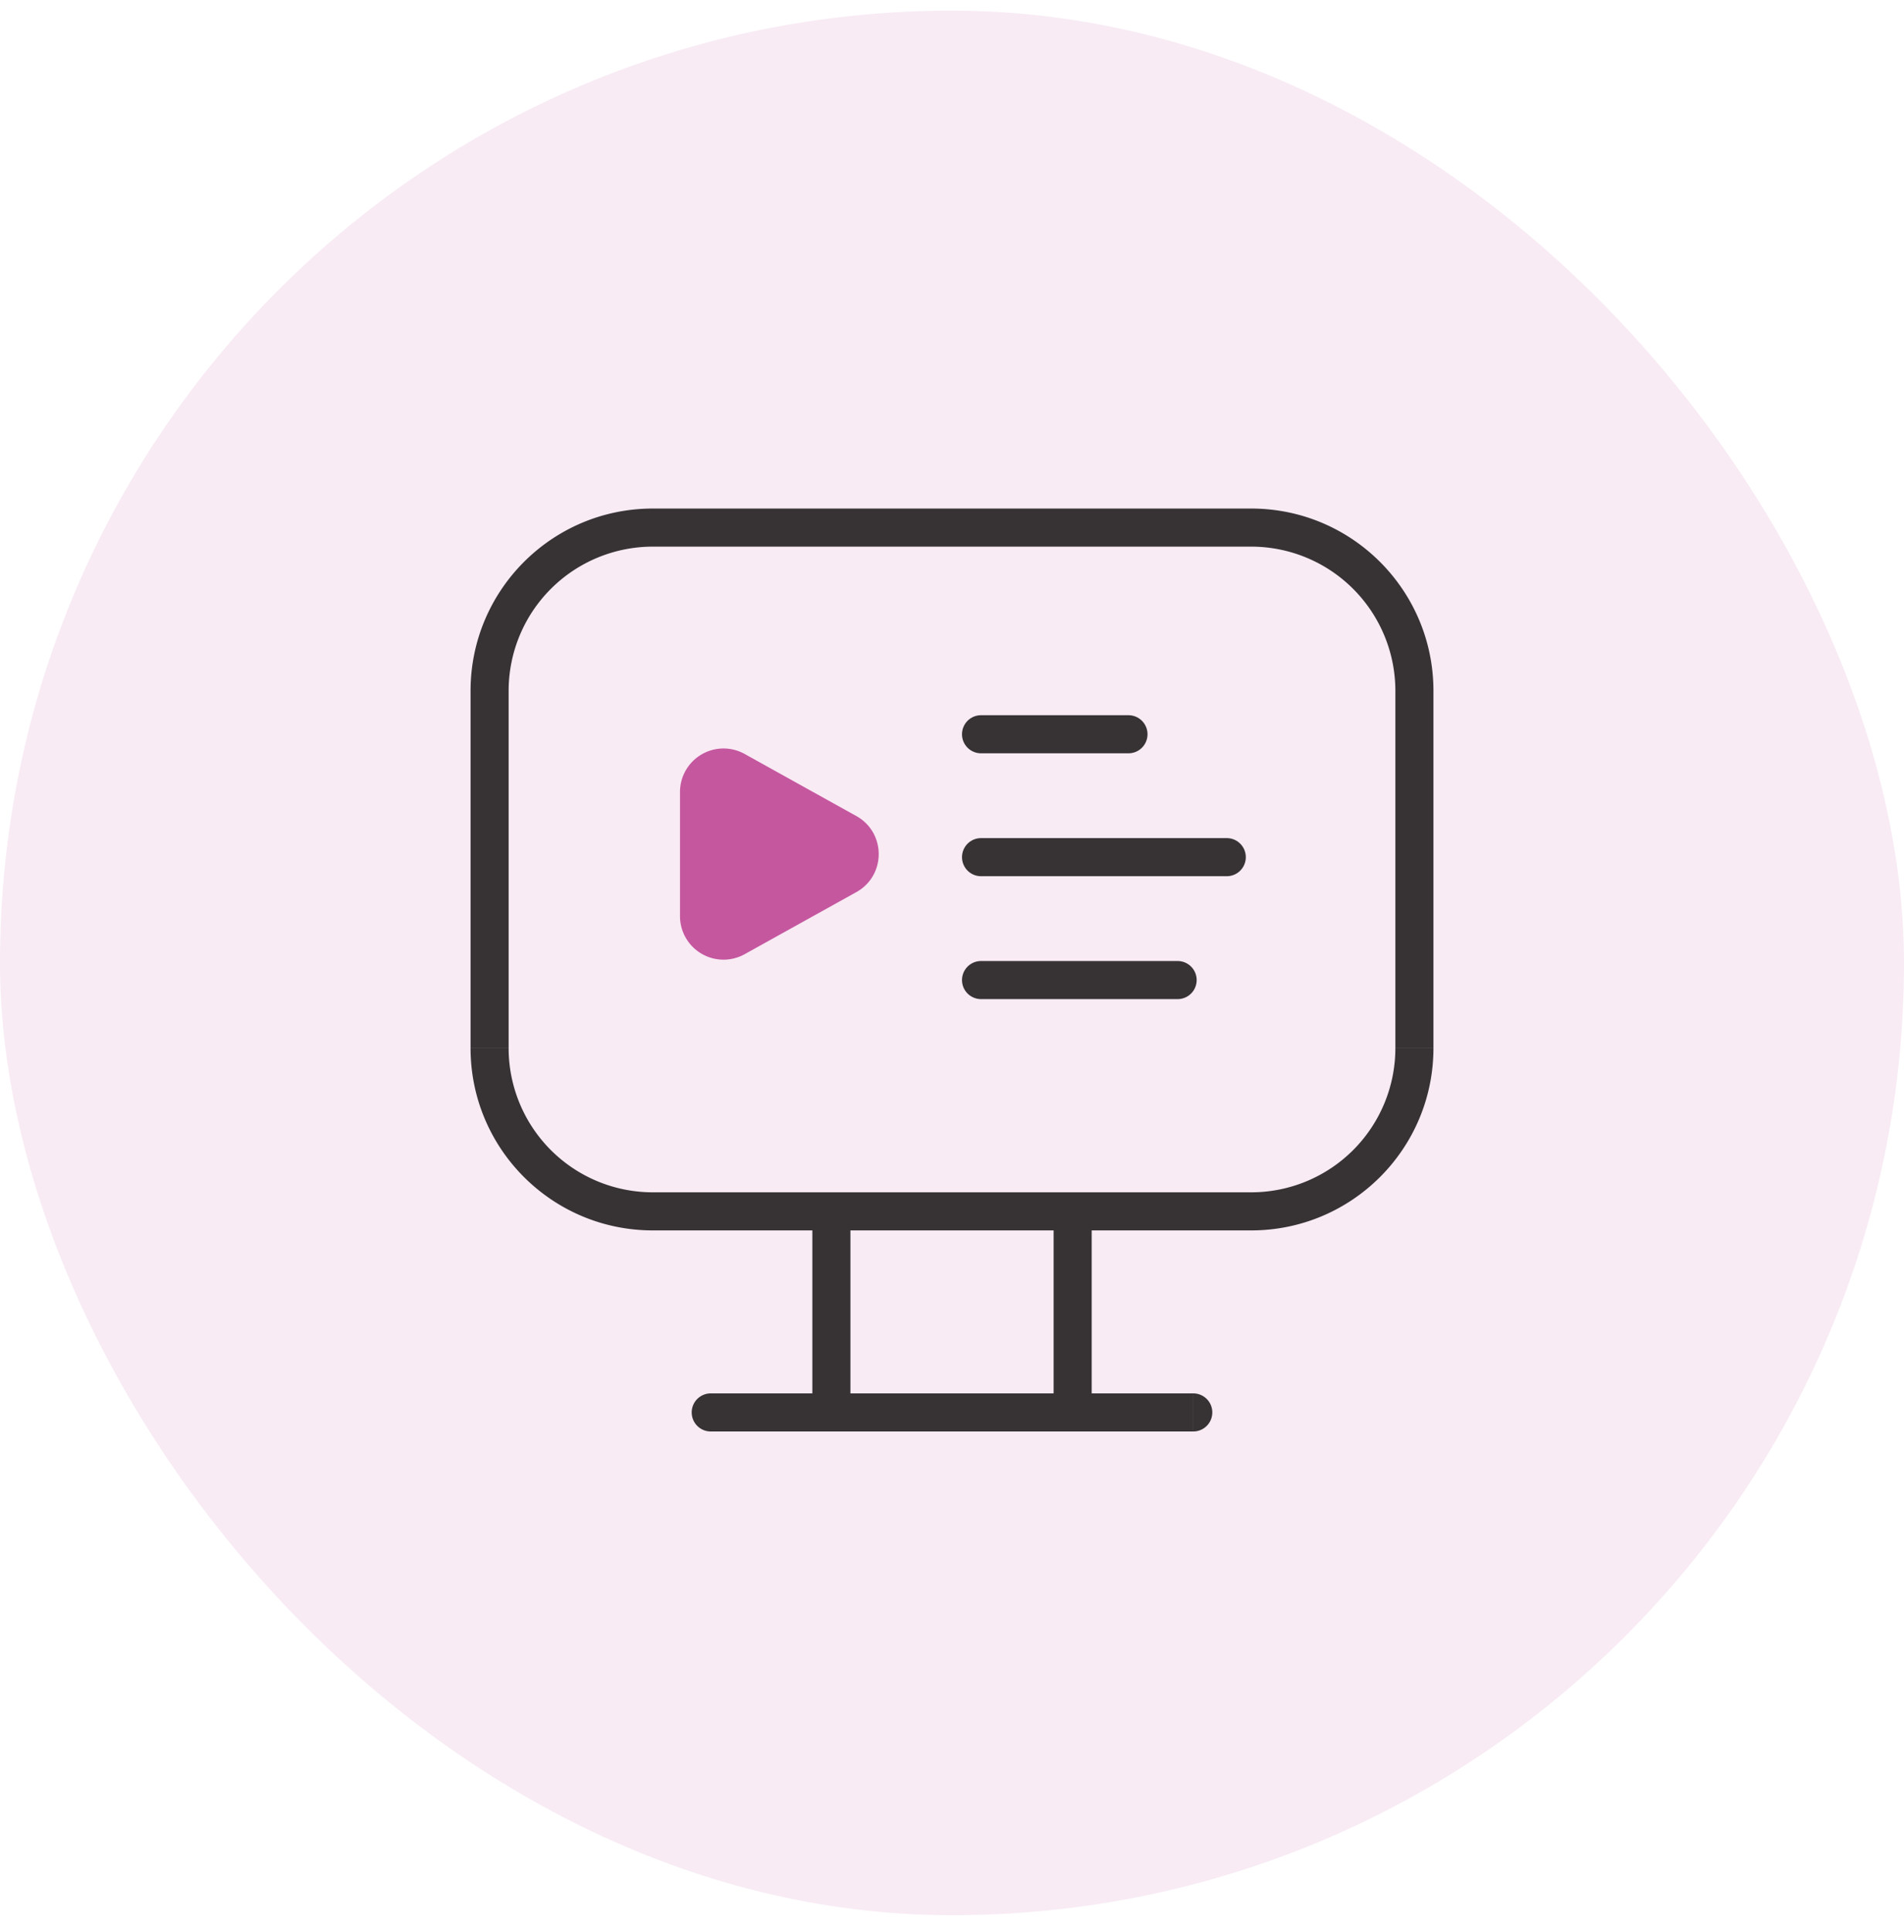
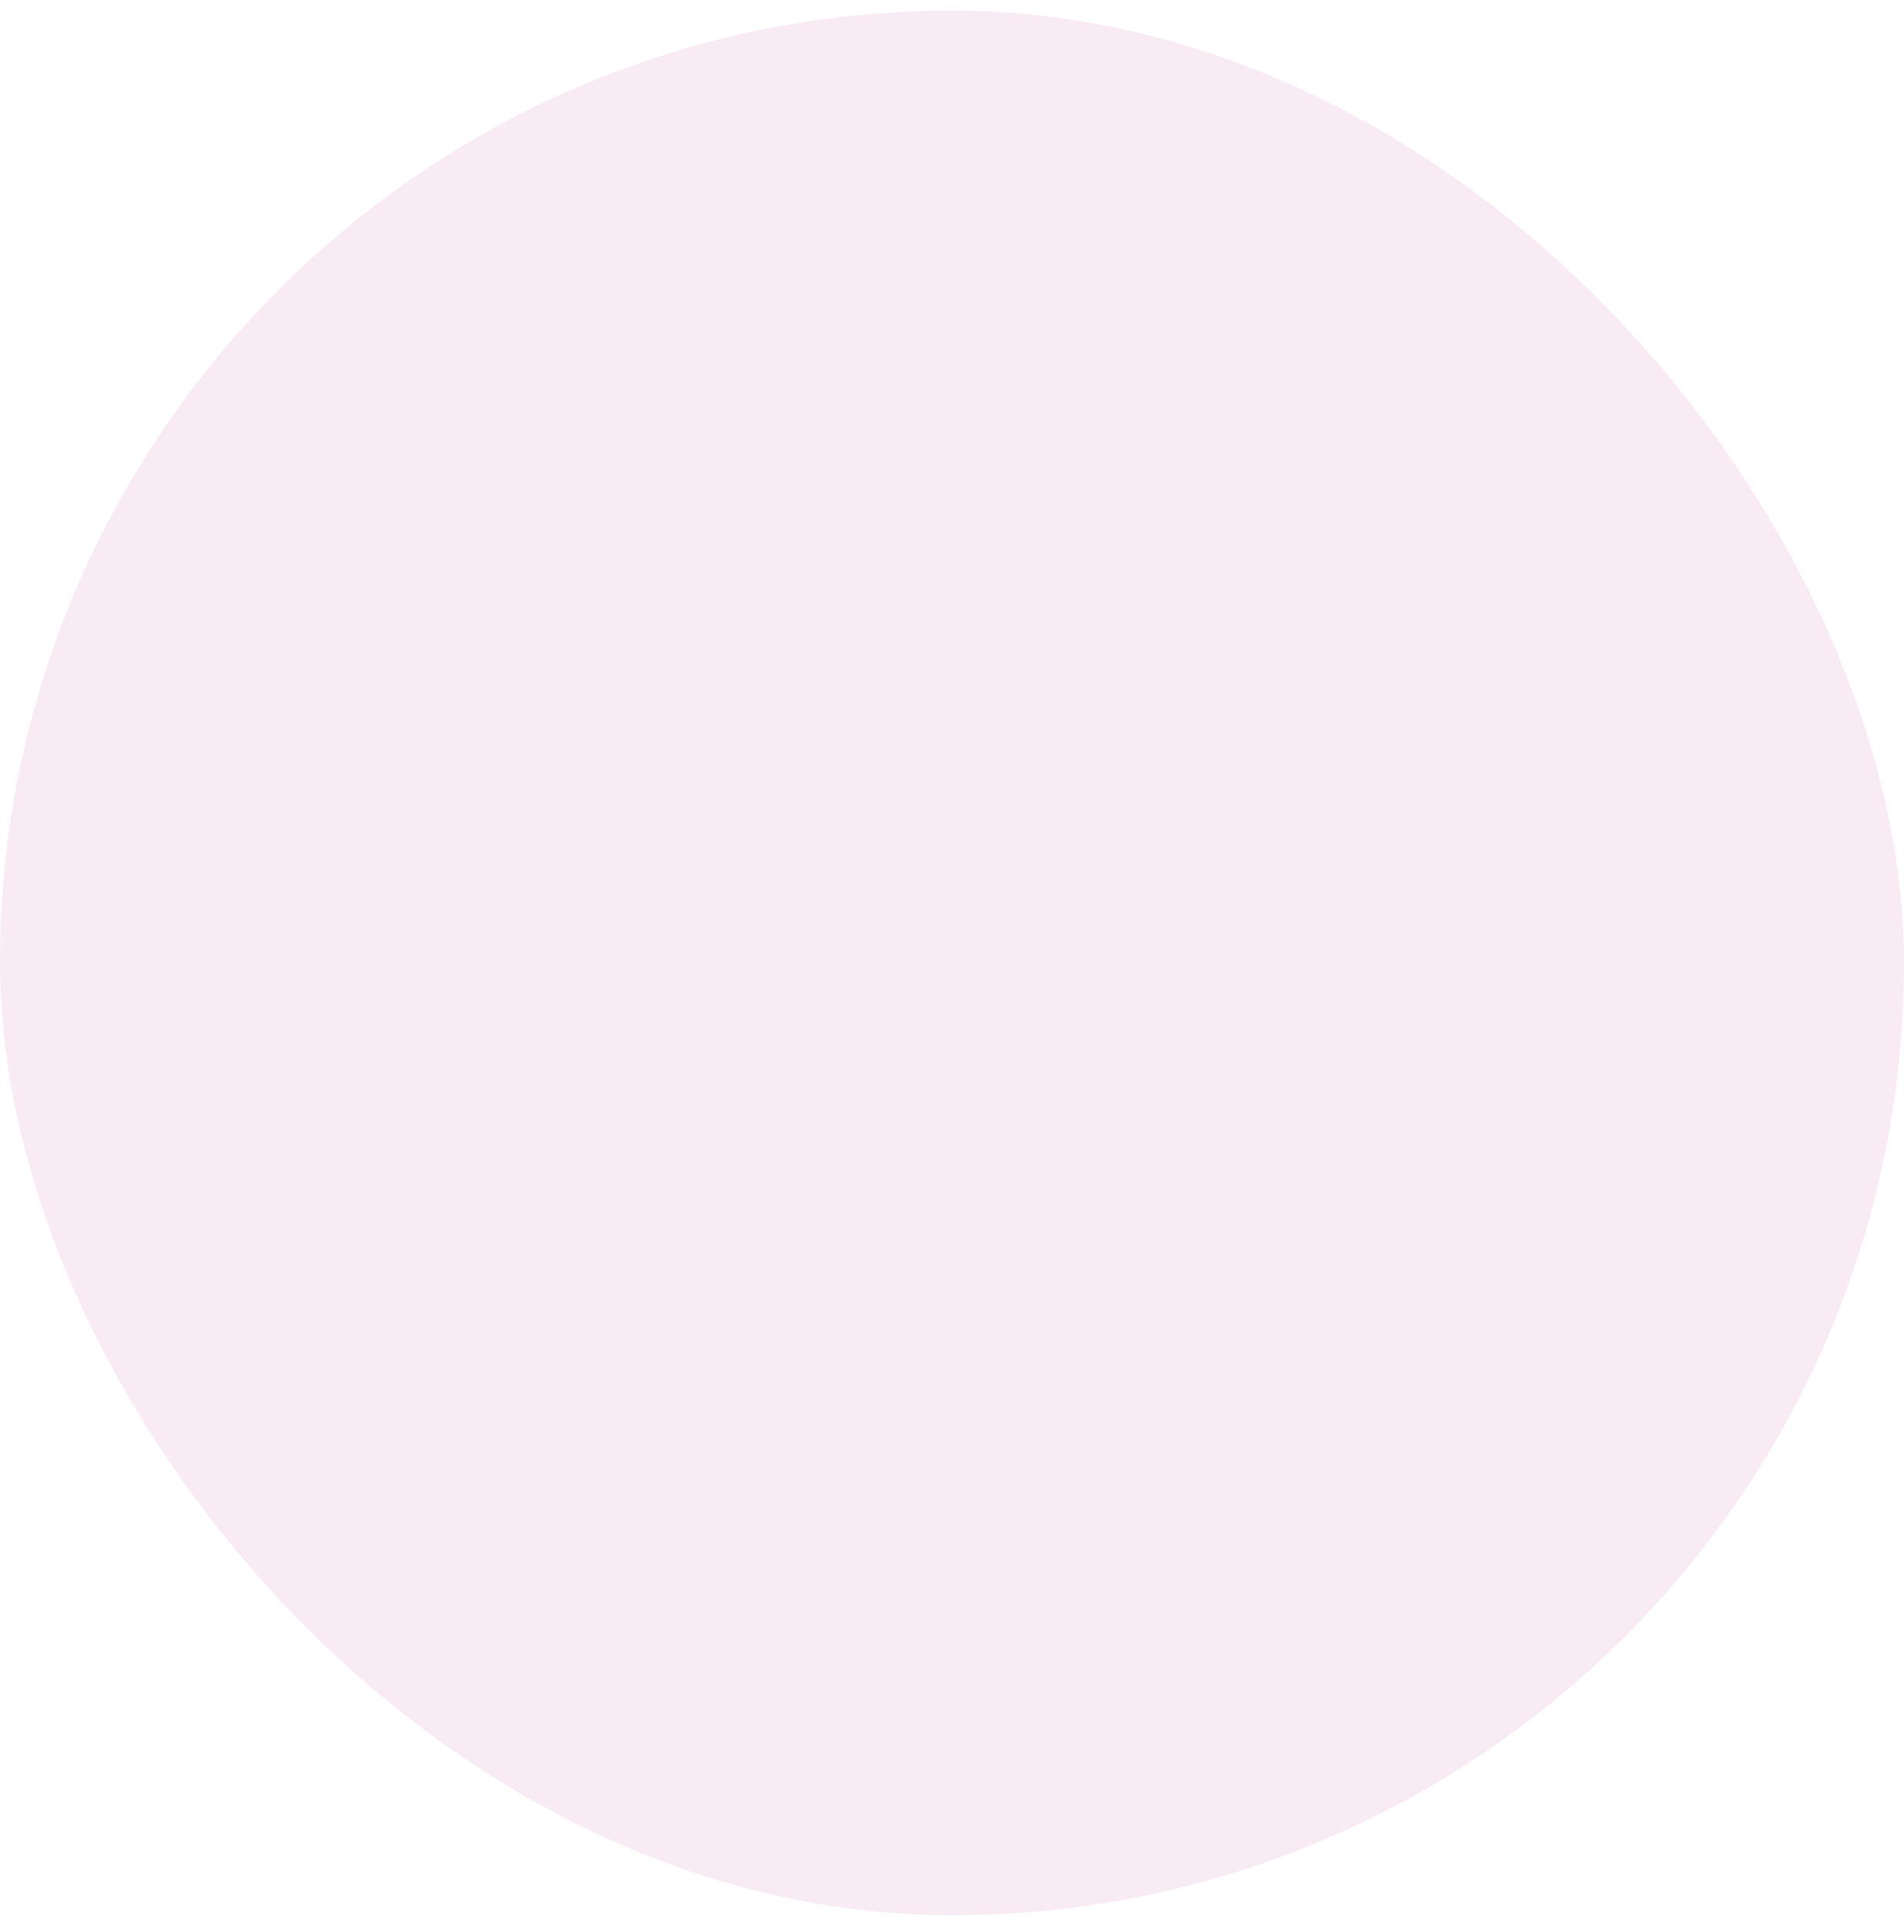
<svg xmlns="http://www.w3.org/2000/svg" width="70" height="71" fill="none">
  <rect width="70" height="70" y=".391" fill="#C5579F" opacity=".12" rx="35" />
-   <path fill="#373335" d="M30.566 44.521v-.7h-.7v.7h.7Zm8.87 0h.7v-.7h-.7v.7Zm-3.368-18.234a.7.7 0 1 0 0 1.4v-1.4Zm5.42 1.4a.7.7 0 1 0 0-1.4v1.4Zm-5.42 3.117a.7.7 0 1 0 0 1.4v-1.4Zm9.034 1.4a.7.7 0 1 0 0-1.4v1.4Zm-9.034 3.117a.7.7 0 1 0 0 1.4v-1.4Zm7.227 1.4a.7.7 0 1 0 0-1.4v1.4ZM26.13 51.212a.7.7 0 1 0 0 1.4v-1.4Zm17.74 1.4a.7.7 0 1 0 0-1.4v1.4ZM46 43.822H24v1.4h22v-1.4Zm-27.3-5.3V25.39h-1.4v13.13h1.4Zm5.3 5.3a5.3 5.3 0 0 1-5.3-5.3h-1.4c0 3.7 3 6.7 6.7 6.7v-1.4Zm22 1.4c3.7 0 6.7-3 6.7-6.7h-1.4a5.3 5.3 0 0 1-5.3 5.3v1.4Zm0-25.131a5.3 5.3 0 0 1 5.3 5.3h1.4c0-3.7-3-6.7-6.7-6.7v1.4Zm-27.3 5.3a5.3 5.3 0 0 1 5.3-5.3v-1.4c-3.7 0-6.7 3-6.7 6.7h1.4Zm11.866 19.83h8.87v-1.4h-8.87v1.4Zm8.17-.7v7.391h1.4v-7.39h-1.4Zm-7.47 7.391v-7.39h-1.4v7.39h1.4Zm4.802-24.225h5.42v-1.4h-5.42v1.4Zm0 4.517h9.034v-1.4h-9.034v1.4Zm0 4.517h7.227v-1.4h-7.227v1.4Zm-9.939 15.891h17.74v-1.4h-17.74v1.4ZM24 20.091h22v-1.4H24v1.4Zm27.3 5.3v13.13h1.4v-13.13h-1.4Z" />
-   <path fill="#C5579F" d="M31.482 29.992c1.098.61 1.098 2.188 0 2.797l-4.105 2.281A1.6 1.6 0 0 1 25 33.671V29.11a1.6 1.6 0 0 1 2.377-1.399l4.105 2.281Z" />
</svg>